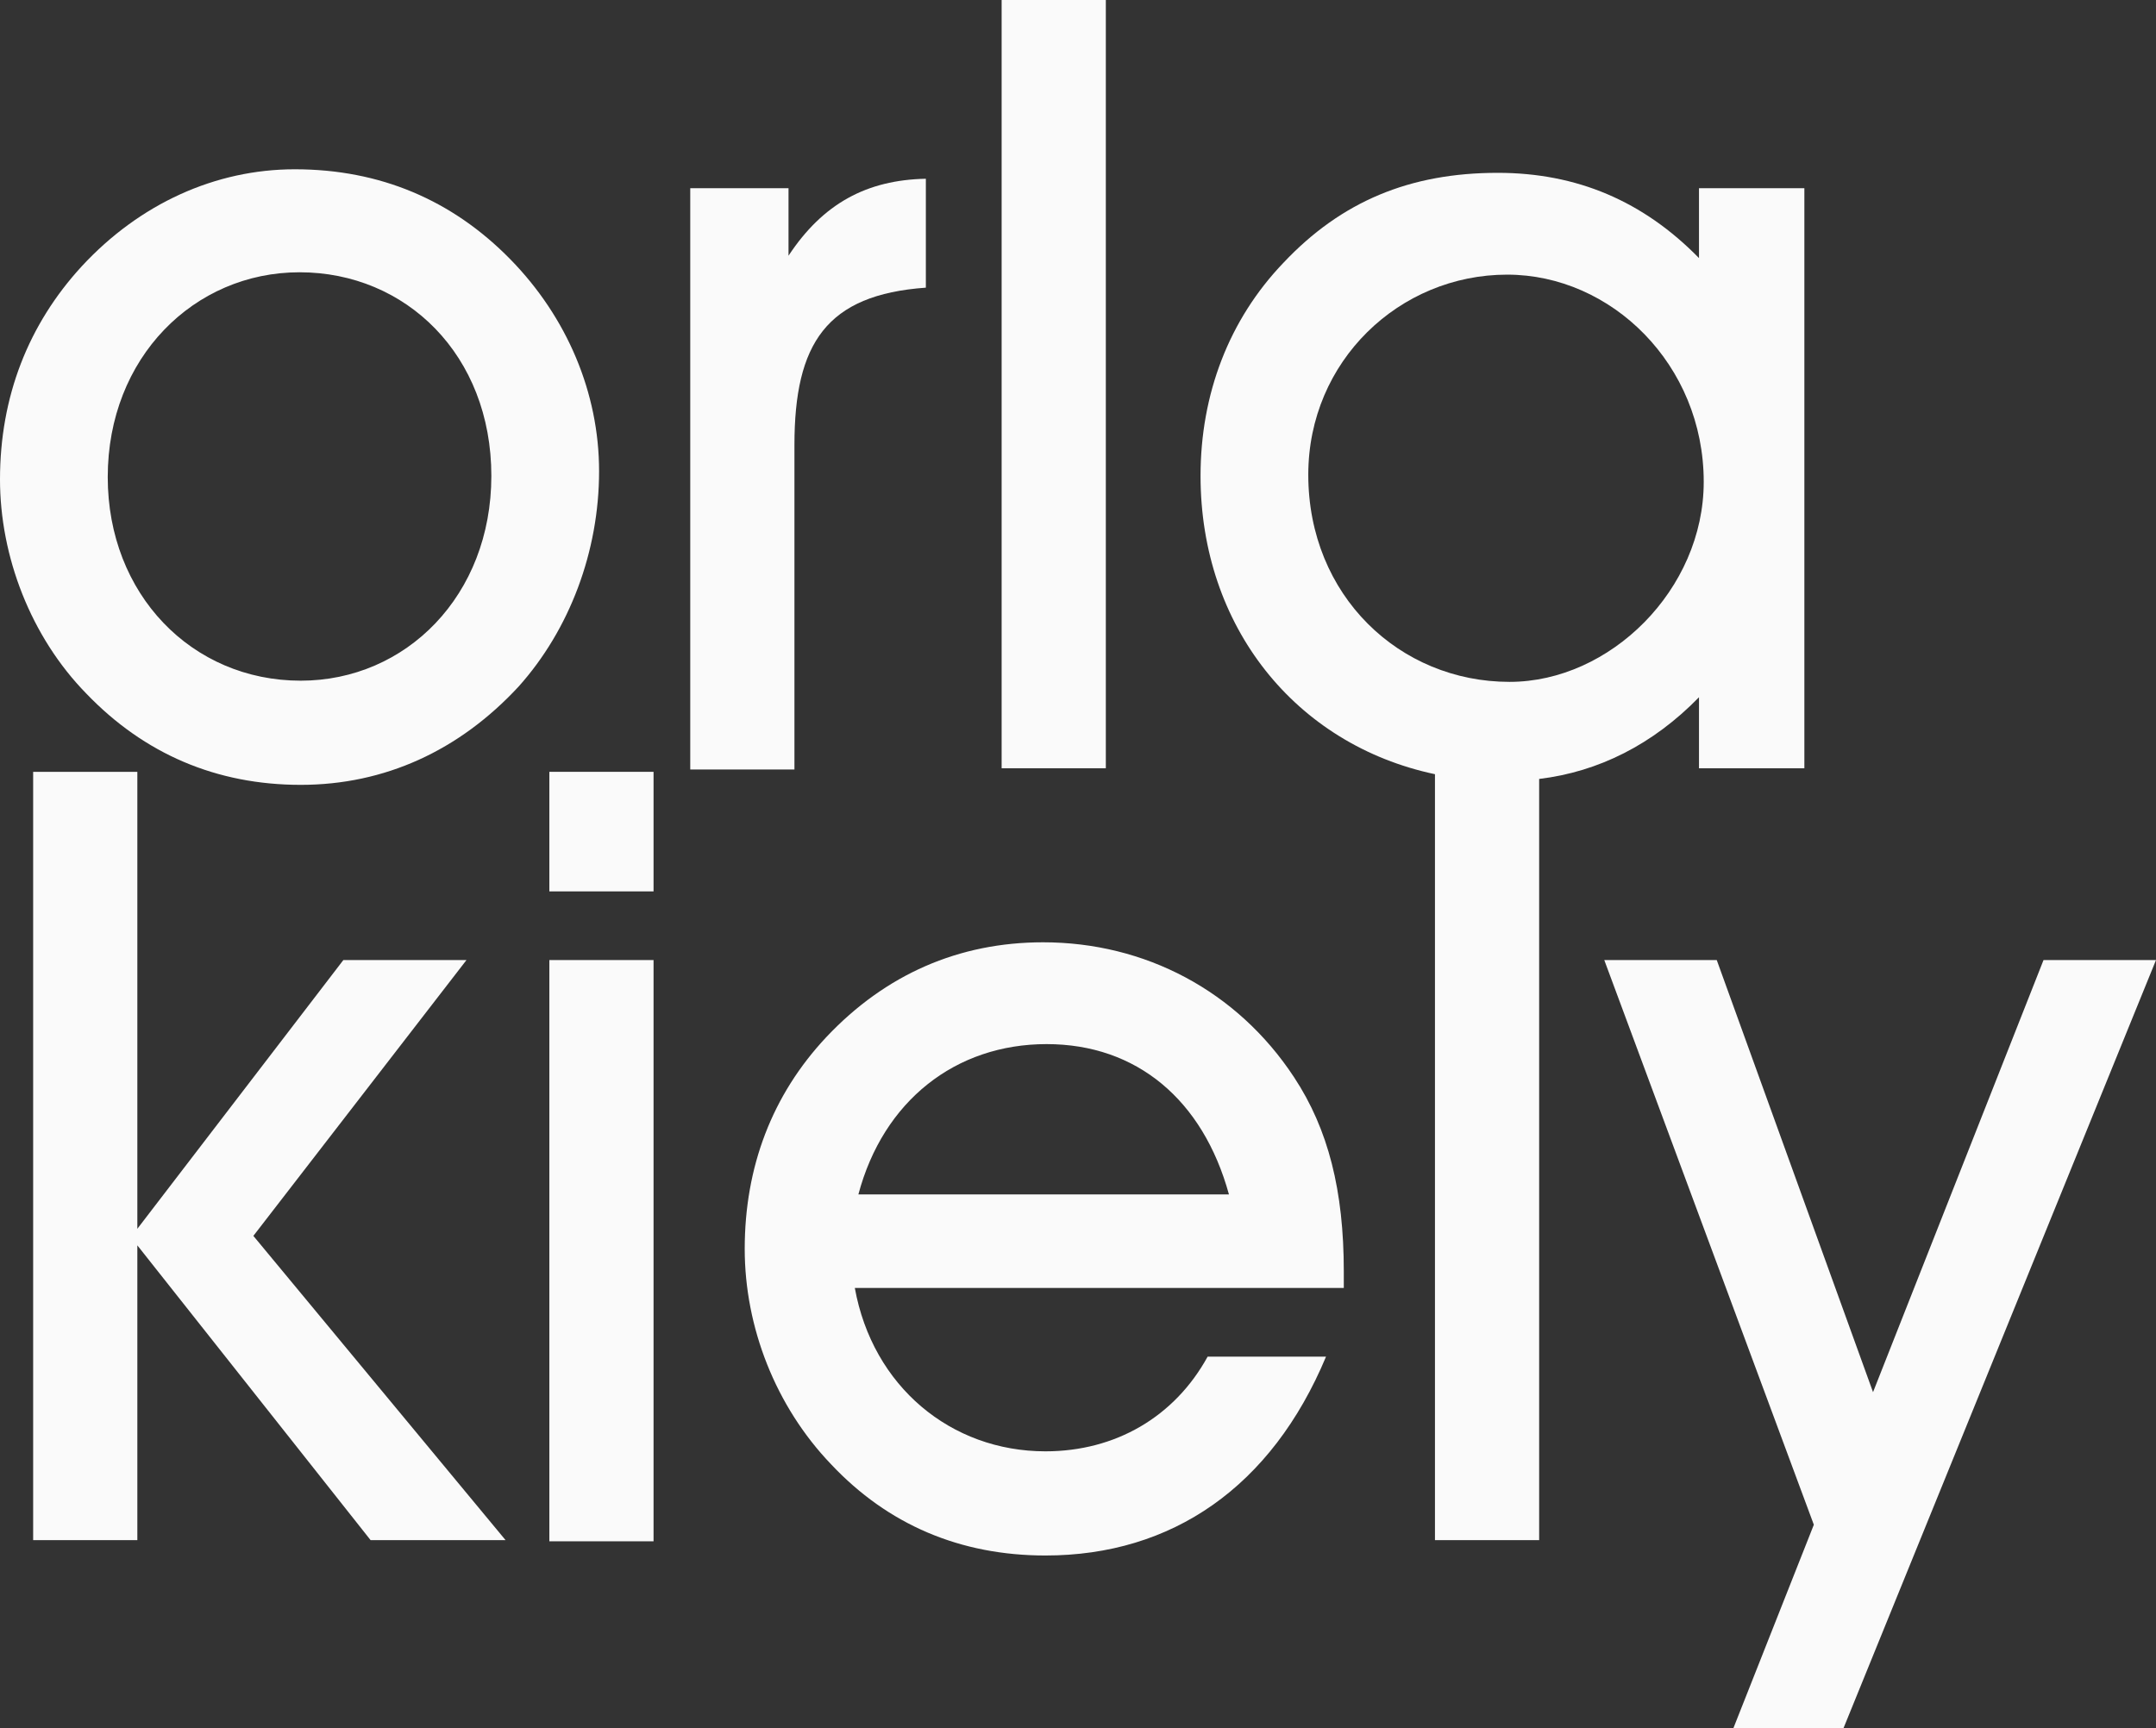
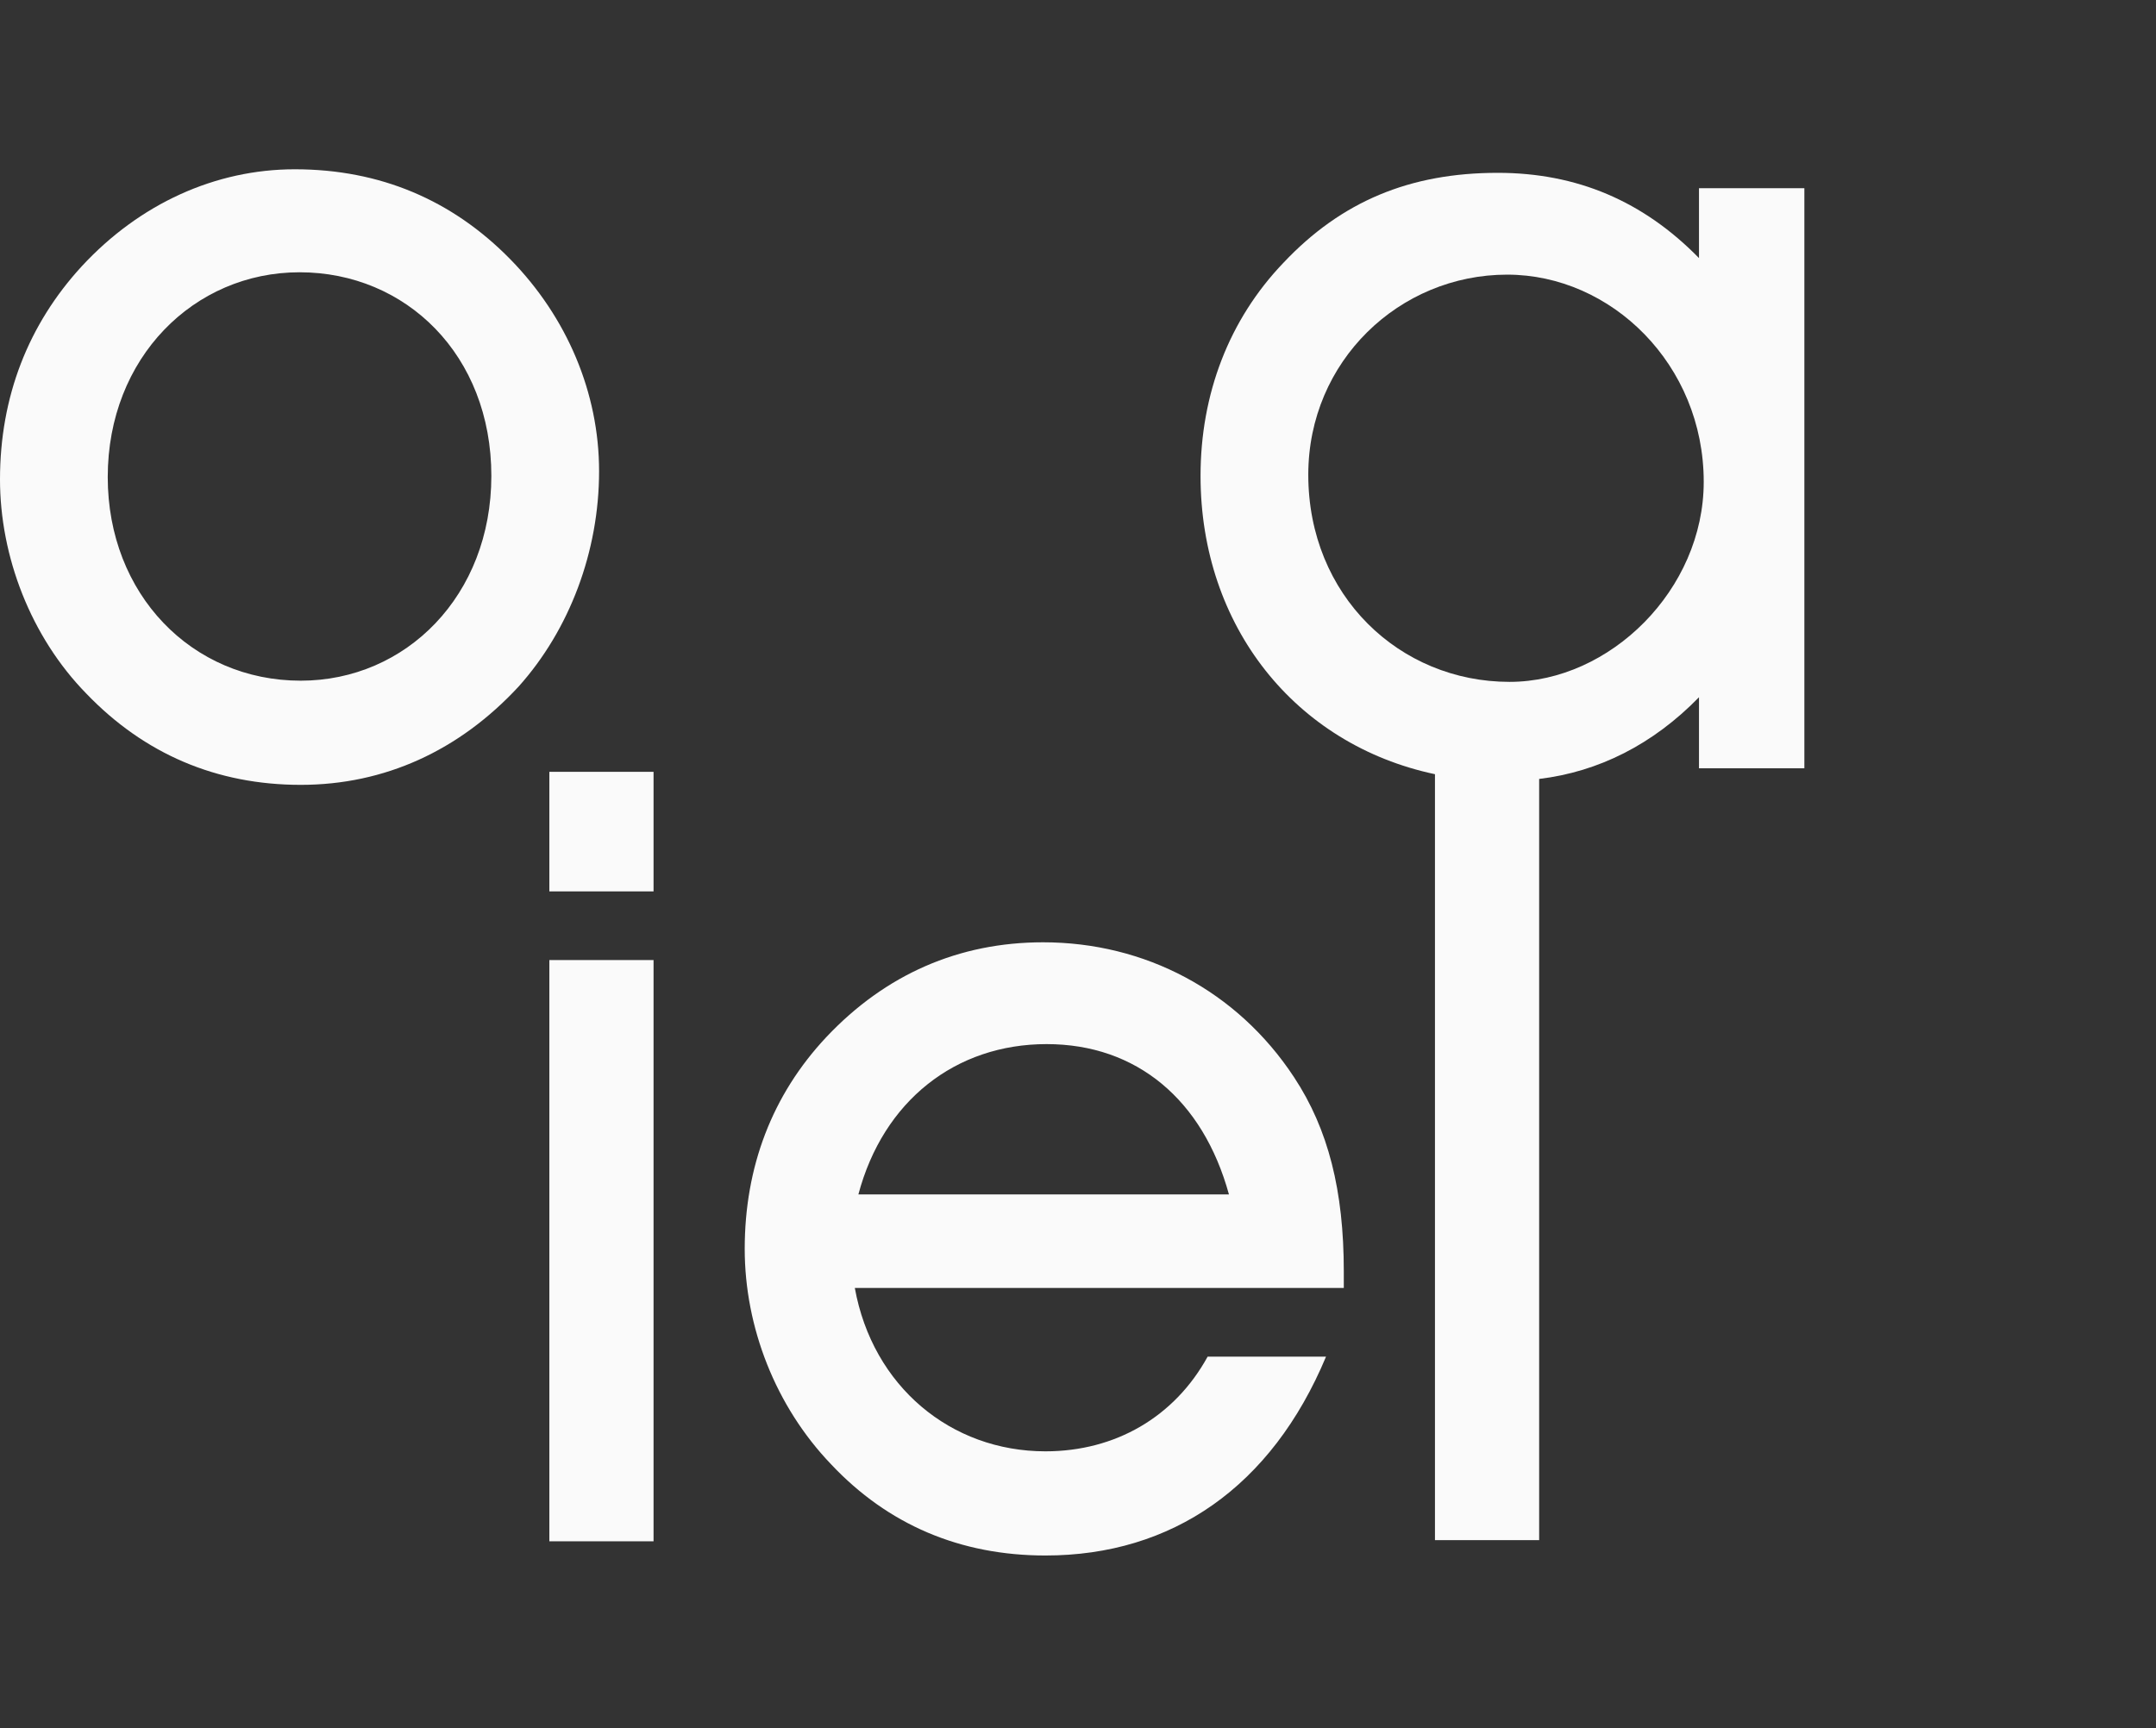
<svg xmlns="http://www.w3.org/2000/svg" version="1.1" id="Layer_1" x="0px" y="0px" viewBox="0 0 182.1 146" style="enable-background:new 0 0 182.1 146;" xml:space="preserve">
  <rect x="0" y="0" width="182.1" height="146" fill="#333333" stroke="none" />
  <style type="text/css">
	.st0{fill:#FAFAFA;}
</style>
  <g>
    <path class="st0" d="M25.4,57.5c-9.2,0-16.3-7.3-16.3-17.2c0-10.1,7.3-17.3,16.2-17.3c9,0,16.2,7,16.2,17.2   C41.5,50.3,34.3,57.5,25.4,57.5 M43.1,21.9c-4.9-5-11-7.6-18.2-7.6c-6.7,0-13.1,2.9-18,8.2C2.4,27.4,0,33.5,0,40.5   C0,47,2.6,53.8,7.3,58.6c4.9,5.1,11,7.7,18.1,7.7s13.4-2.9,18.4-8.3c4.3-4.8,6.8-11.4,6.8-18.2C50.6,33.2,47.9,26.8,43.1,21.9" />
-     <rect x="84.6" class="st0" width="8.8" height="64.9" />
-     <polygon class="st0" points="39.4,81.1 29,81.1 11.6,103.8 11.6,65.2 2.8,65.2 2.8,130.1 11.6,130.1 11.6,105.2 31.3,130.1    42.7,130.1 21.4,104.4  " />
    <rect x="46.4" y="65.2" class="st0" width="8.8" height="10.1" />
    <rect x="46.4" y="81.1" class="st0" width="8.8" height="49.1" />
-     <path class="st0" d="M67.1,37.6c0-8.6,2.7-12.7,11.1-13.3v-9.2c-5,0.1-8.7,2.1-11.6,6.5v-5.7h-8.3v49.1h8.8L67.1,37.6L67.1,37.6z" />
-     <polygon class="st0" points="158.2,117.6 145,81.1 135.5,81.1 153.2,128.8 146.4,146 155.7,146 182.1,81.1 172.6,81.1  " />
    <path class="st0" d="M72.5,100.9c2.1-7.9,8.2-12.7,15.9-12.7c7.6,0,13.2,4.7,15.4,12.7H72.5z M88.1,79.6c-7.1,0-13.3,2.7-18.3,8   c-4.6,4.9-6.9,11-6.9,17.9c0,6.6,2.6,13.3,7.3,18.2c4.8,5.1,10.9,7.7,18.1,7.7c10.7,0,19.1-5.8,23.7-16.8h-10   c-2.8,5.1-7.8,8-13.7,8c-8,0-14.6-5.5-16.1-13.8h41.3v-1.4c0-6.8-1.3-12-4.2-16.4C104.5,83.7,96.7,79.6,88.1,79.6" />
    <path class="st0" d="M110.5,40.1c0-9.6,7.7-16.9,16.8-16.9c8.8,0,16.6,7.6,16.6,17.5c0,9.1-7.9,16.9-16.4,16.9   C118.2,57.6,110.5,50.3,110.5,40.1 M143.5,58.9v6h8.9v-49h-8.9v5.9c-4.7-4.8-10.3-7.2-17-7.2c-7.4,0-13.2,2.4-18.1,7.6   c-4.6,4.8-7,11.1-7,18c0,12.7,8,22.7,19.8,25.2v64.7h8.8V65.8C135,65.2,139.6,62.9,143.5,58.9" />
  </g>
</svg>